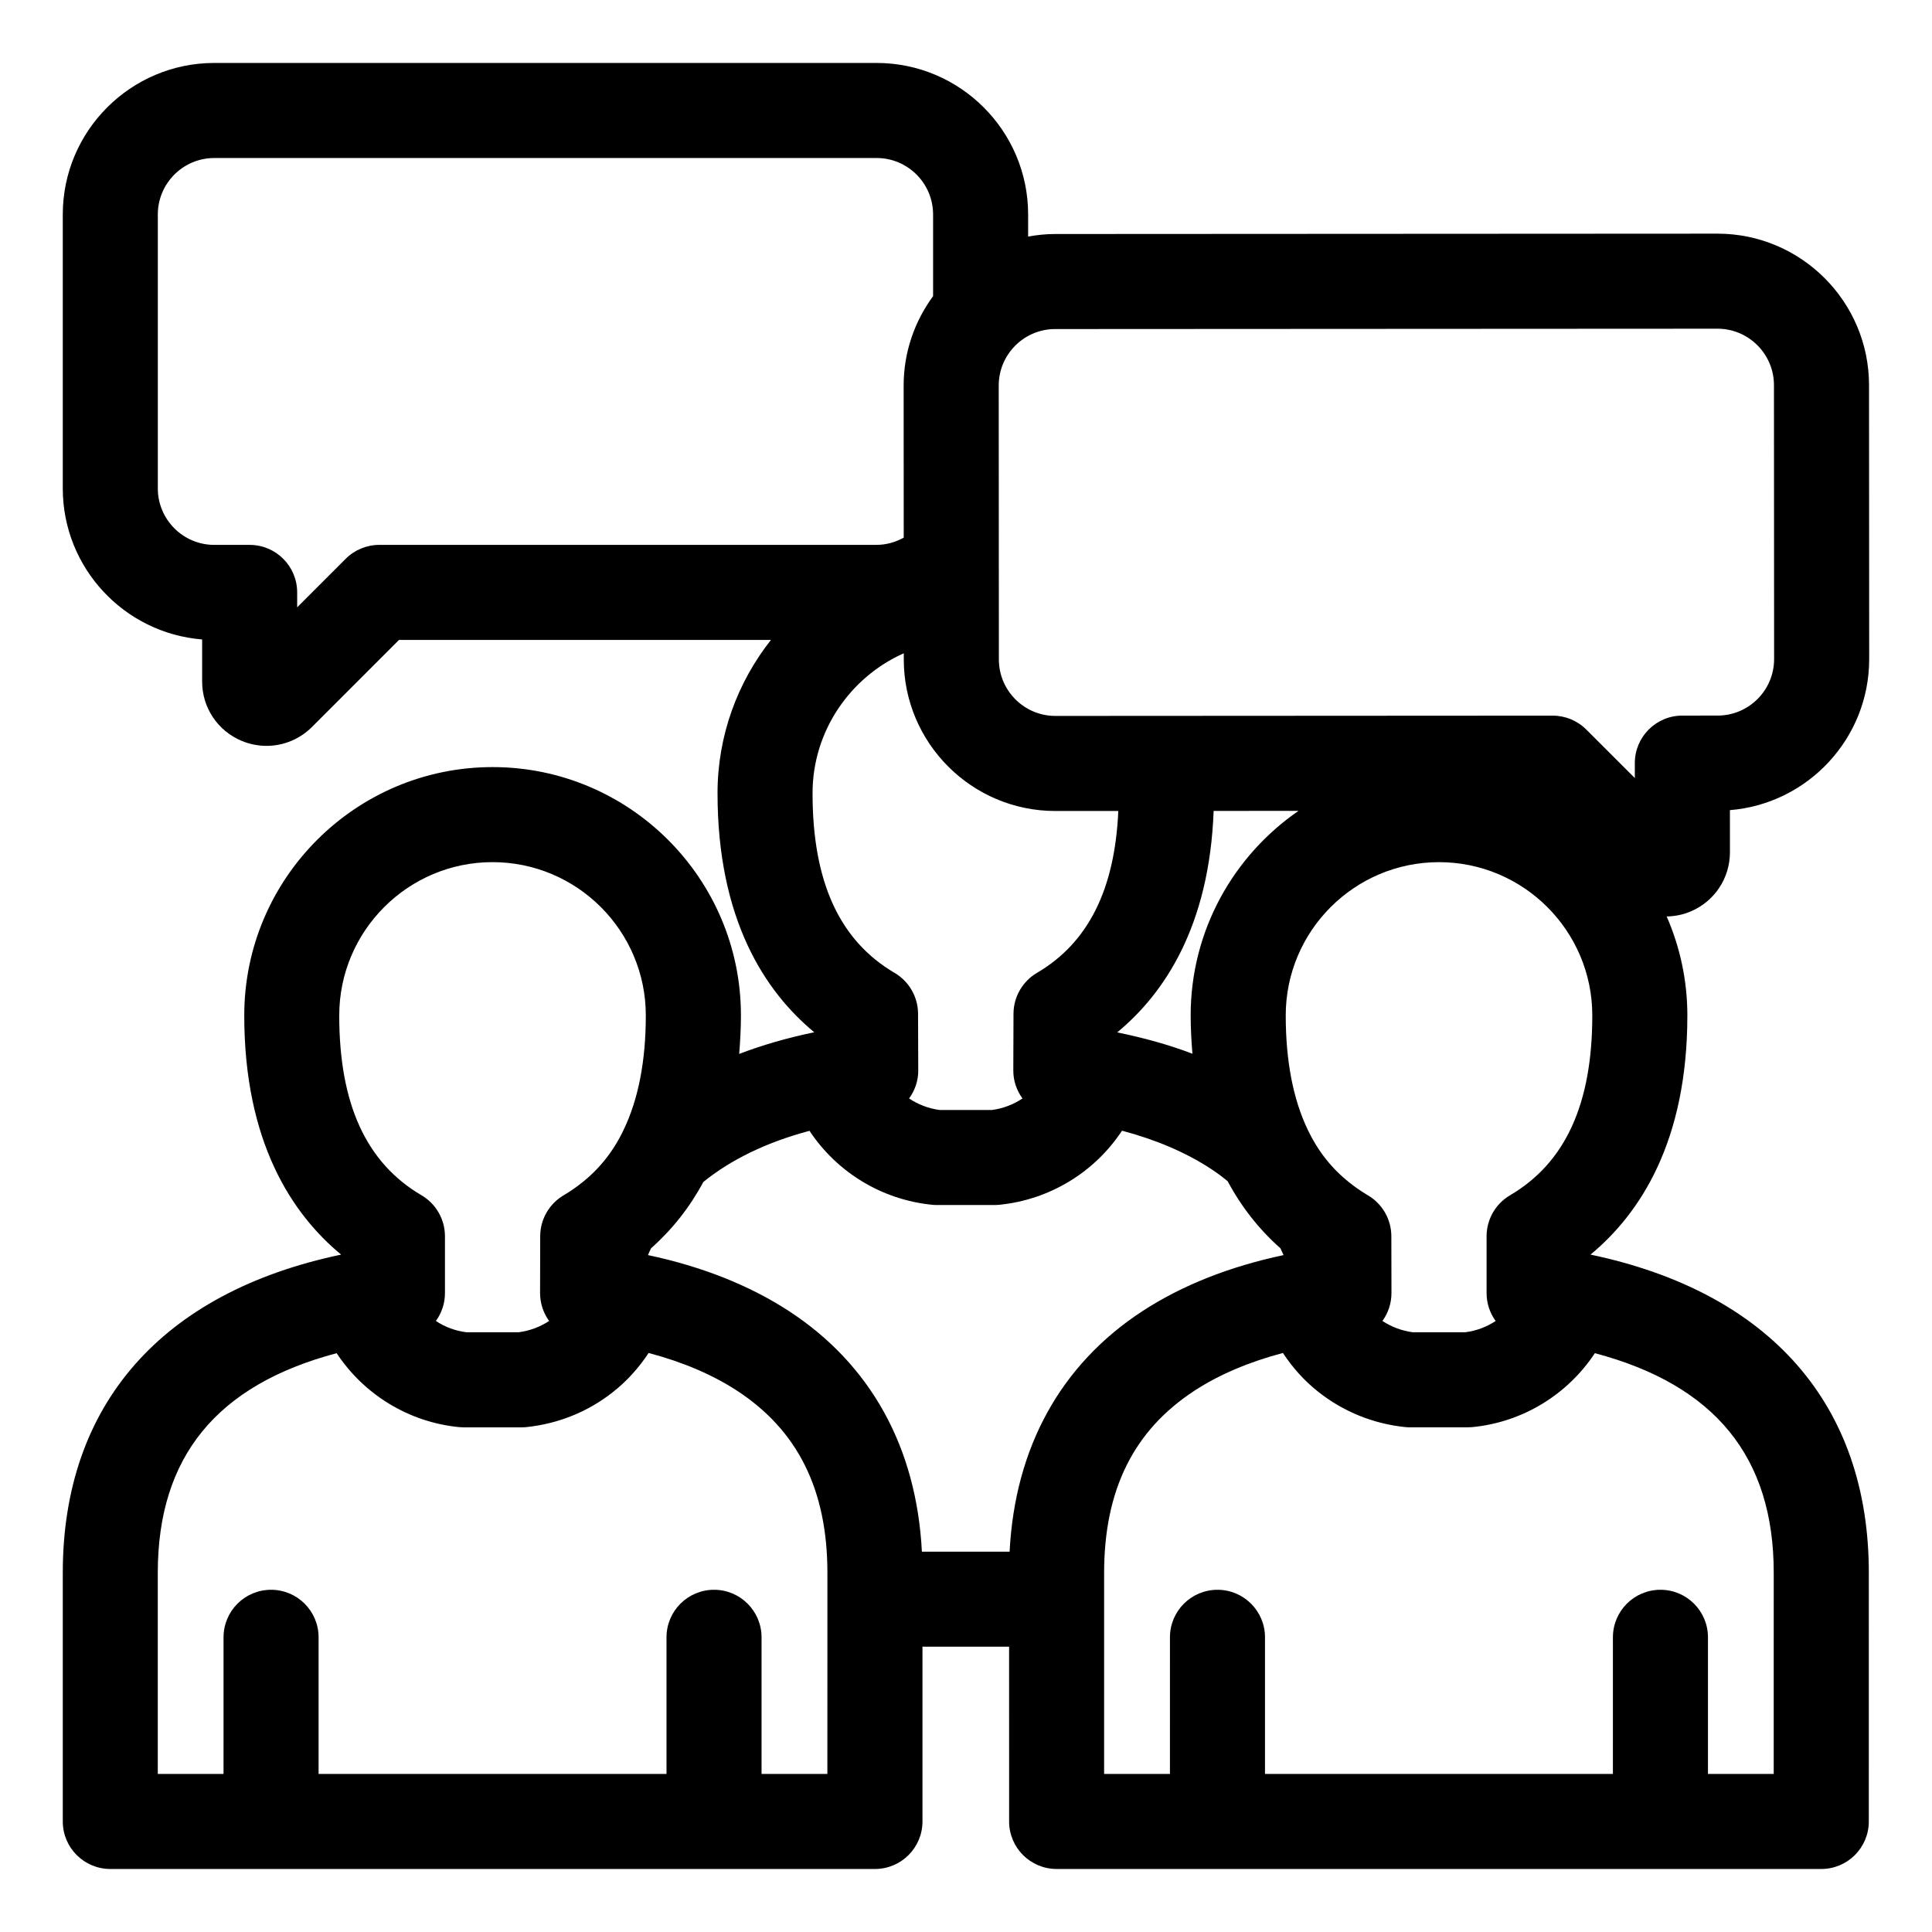
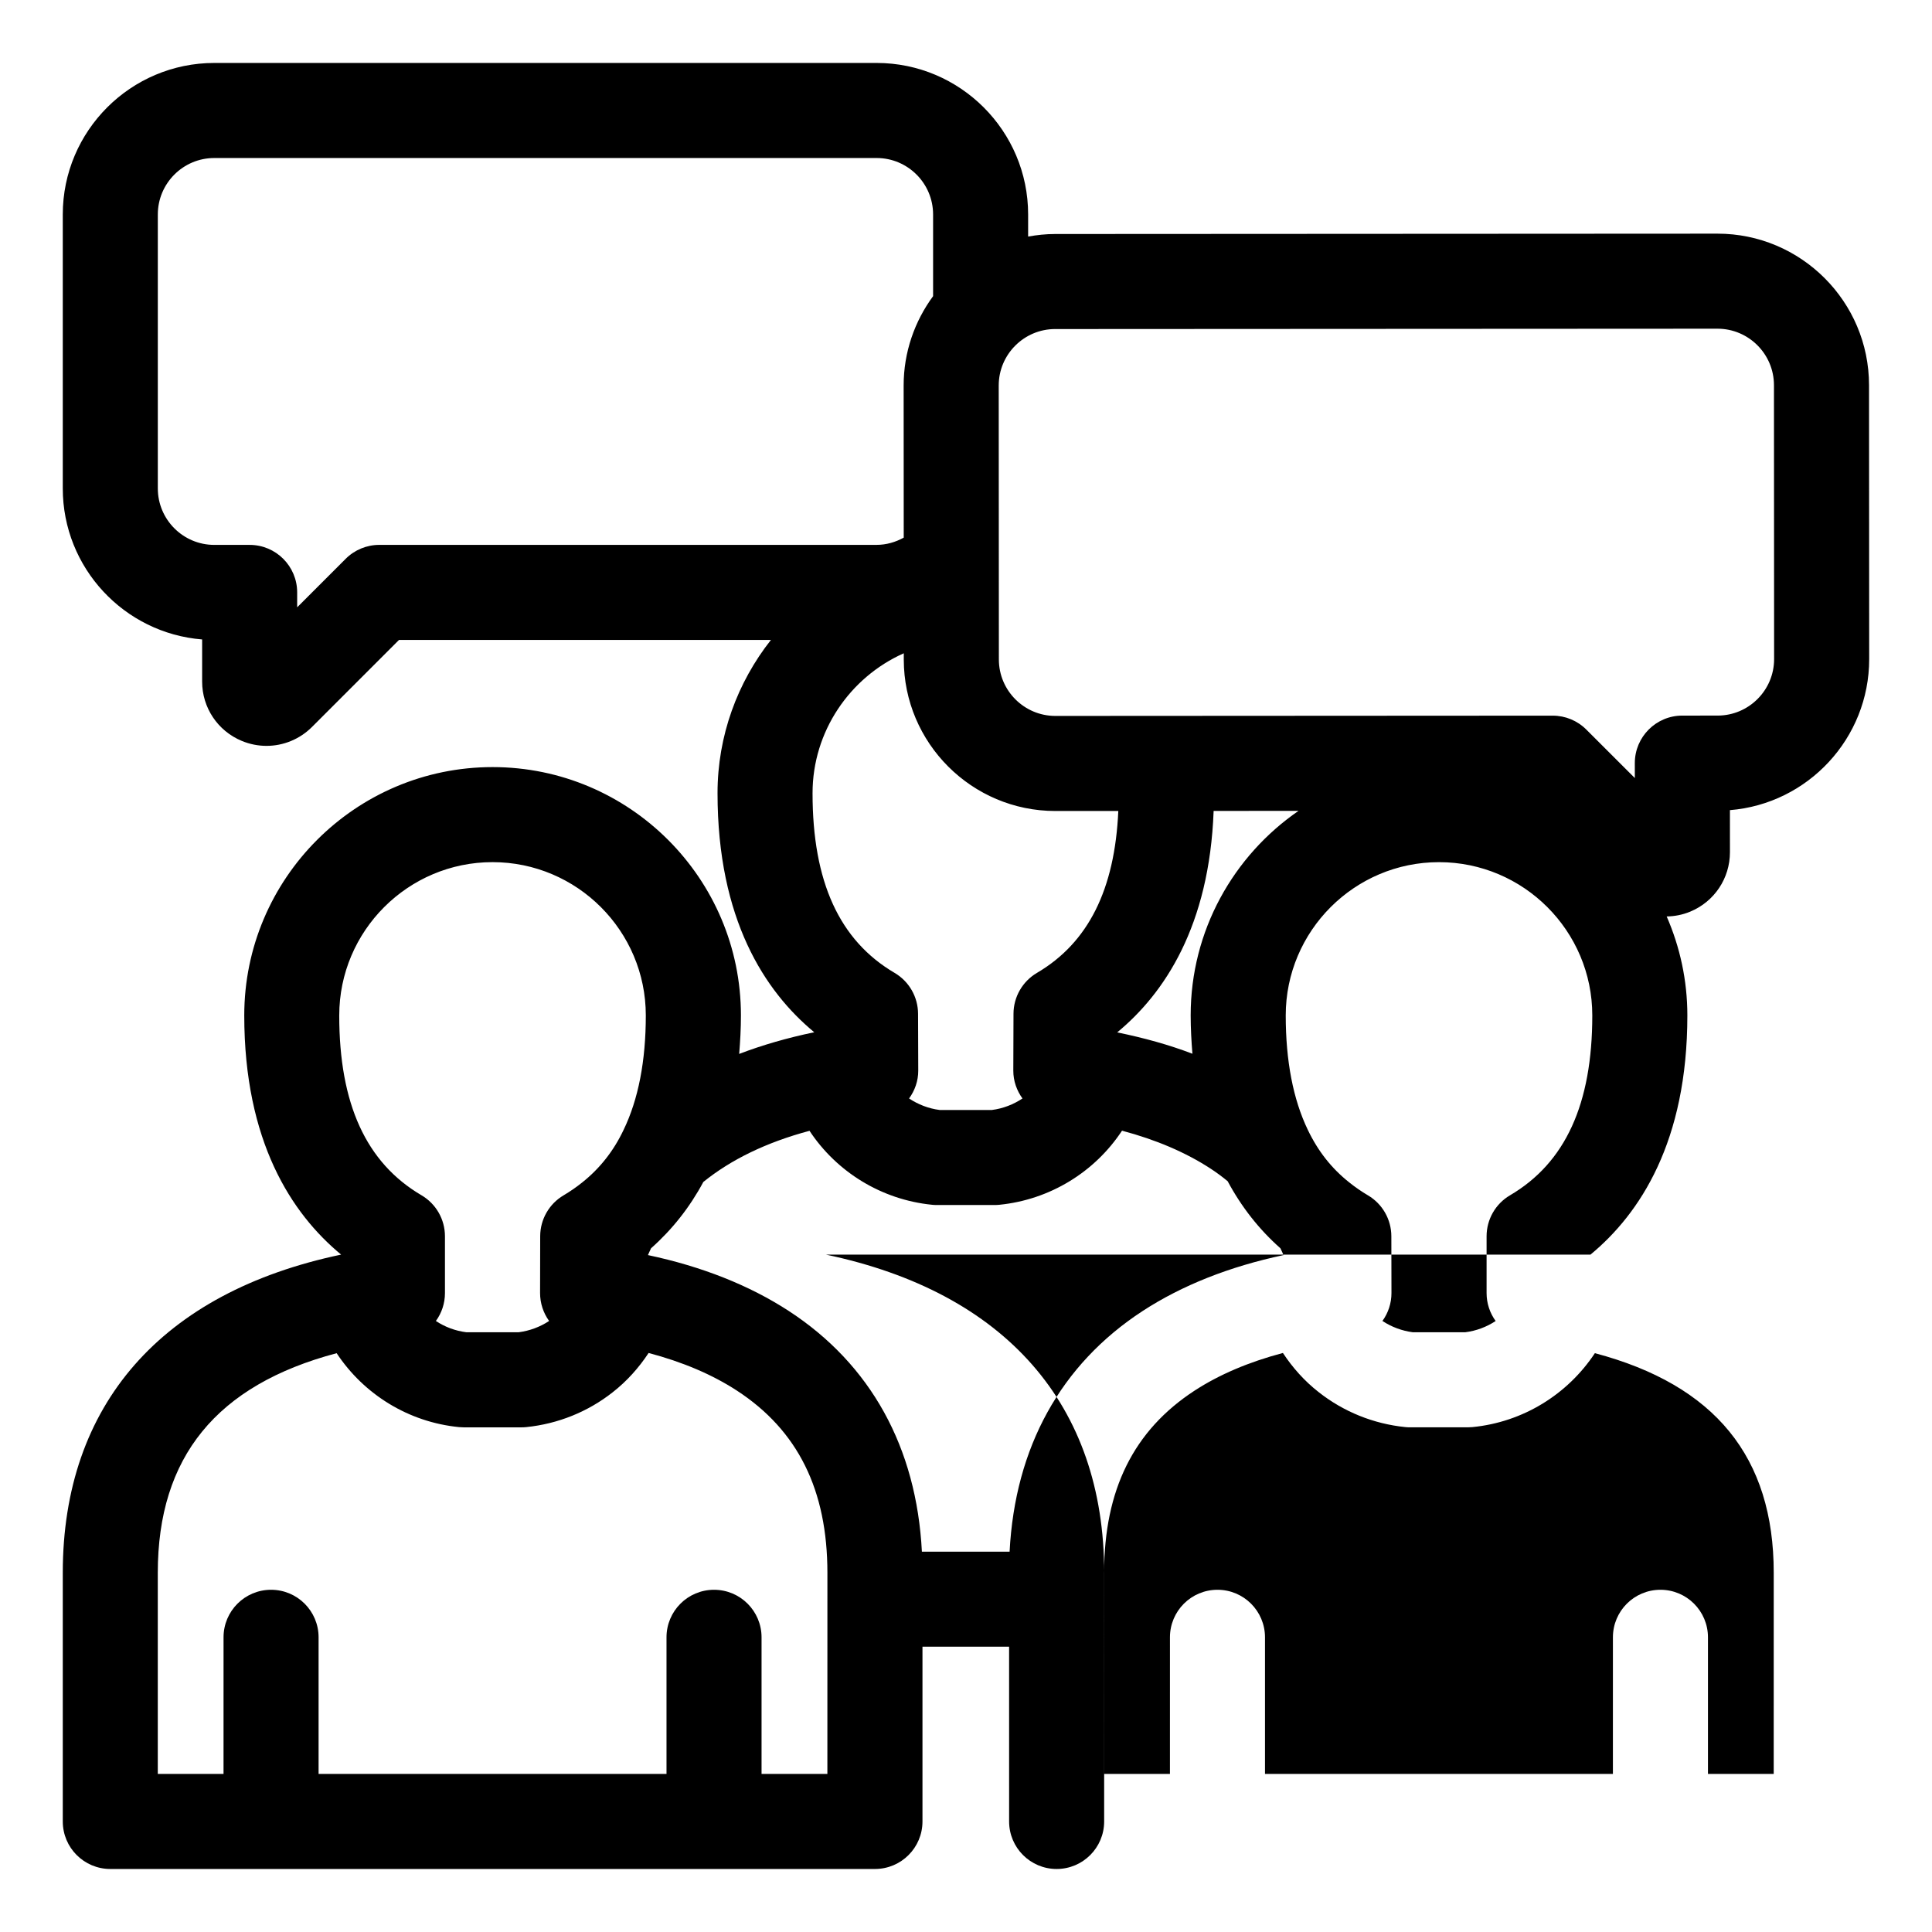
<svg xmlns="http://www.w3.org/2000/svg" fill="#000000" width="800px" height="800px" version="1.1" viewBox="144 144 512 512">
-   <path d="m565.5 476.48c13.129-10.852 25.668-29.961 25.668-63.387 0-9.32-1.973-18.176-5.481-26.219 2.102-0.039 4.223-0.438 6.25-1.285 6.391-2.648 10.52-8.836 10.516-15.754l-0.004-11.141c20.637-1.664 36.918-18.996 36.906-40.051l-0.043-72.586c-0.012-22.137-18.023-40.137-40.16-40.137h-0.016l-175.53 0.094c-2.441 0-4.816 0.258-7.141 0.676v-5.856c0-22.141-18.012-40.152-40.152-40.152h-175.52c-22.141 0-40.156 18.012-40.156 40.152v72.602c0 21.055 16.289 38.375 36.93 40.023v11.164c0 6.906 4.129 13.082 10.52 15.73 2.121 0.879 4.344 1.309 6.543 1.309 4.43 0 8.773-1.738 12.051-5.008l23.062-23.066h98.562c-8.859 11.242-14.152 25.375-14.152 40.609 0 33.426 12.52 52.523 25.633 63.359-7.098 1.477-13.746 3.387-19.895 5.742 0.273-3.312 0.465-6.688 0.465-10.203 0-36.289-29.523-65.809-65.812-65.809s-65.812 29.52-65.812 65.809c0 33.426 12.539 52.531 25.668 63.387-47.57 9.992-73.762 39.789-73.762 84.316v65.906c0 6.957 5.637 12.594 12.594 12.594h202.64c6.957 0 12.594-5.637 12.594-12.594v-46.312h22.957l0.004 46.312c0 6.957 5.637 12.594 12.594 12.594h202.64c6.957 0 12.594-5.637 12.594-12.594l0.004-65.906c0-44.527-26.195-74.324-73.758-84.32zm-21.324-15.715c-3.852 2.258-6.215 6.391-6.215 10.859v15.059c0 2.746 0.887 5.309 2.402 7.394-2.383 1.574-5.133 2.617-8.078 2.988h-13.855c-2.894-0.379-5.641-1.398-8.07-2.996 1.551-2.141 2.398-4.734 2.394-7.41l-0.031-15.059c-0.012-4.441-2.359-8.555-6.184-10.812-1.758-1.043-3.422-2.188-5.012-3.469-4.66-3.703-8.242-8.25-10.953-13.922-3.875-8.055-5.84-18.25-5.84-30.297 0-22.395 18.223-40.621 40.621-40.621s40.621 18.223 40.621 40.621c0 23.453-7.129 39.047-21.801 47.664zm-84.172-37.512c-6.172-2.363-12.867-4.211-19.934-5.66 12.492-10.309 24.434-28.145 25.555-58.691l22.492-0.012c-17.238 11.879-28.578 31.734-28.578 54.211 0.004 3.492 0.195 6.852 0.465 10.152zm-36.379-192.05 175.52-0.094h0.004c8.25 0 14.965 6.711 14.969 14.957l0.039 72.594c0.004 8.25-6.707 14.973-14.957 14.977l-9.371 0.004c-6.953 0.004-12.59 5.644-12.586 12.602l0.004 3.949-12.863-12.852c-2.363-2.363-5.566-3.684-8.902-3.684h-0.008l-131.79 0.074h-0.004c-8.25 0-14.965-6.711-14.969-14.957l-0.039-72.594c-0.008-8.25 6.703-14.973 14.953-14.977zm-179.11 57.195c-3.34 0-6.543 1.328-8.906 3.691l-12.855 12.855v-3.949c0-6.957-5.637-12.594-12.594-12.594h-9.371c-8.25 0-14.965-6.711-14.965-14.961v-72.605c0-8.25 6.711-14.961 14.965-14.961h175.53c8.25 0 14.961 6.711 14.961 14.961v21.648c-4.887 6.656-7.809 14.836-7.805 23.703l0.023 40.293c-2.195 1.207-4.625 1.914-7.18 1.914zm114.82 65.801c0-16.402 9.918-30.719 24.176-37.074v1.664c0.016 22.129 18.031 40.133 40.16 40.133h0.016l16.676-0.008c-0.926 20.793-7.949 34.922-21.559 42.91-3.836 2.258-6.203 6.371-6.215 10.824l-0.051 15.066c-0.008 2.758 0.914 5.297 2.43 7.394-2.387 1.582-5.129 2.664-8.086 3.047h-13.879c-2.957-0.383-5.695-1.465-8.086-3.047 1.516-2.094 2.438-4.637 2.43-7.394l-0.051-15.066c-0.016-4.453-2.379-8.566-6.215-10.824-14.633-8.59-21.746-24.172-21.746-47.625zm-125.43 58.898c0-22.395 18.223-40.621 40.621-40.621 22.398 0 40.621 18.223 40.621 40.621 0 12.055-1.969 22.238-5.902 30.367-2.621 5.535-6.289 10.195-10.957 13.902-1.523 1.23-3.188 2.375-4.945 3.418-3.824 2.258-6.172 6.371-6.184 10.812l-0.031 15.059c-0.004 2.676 0.844 5.269 2.394 7.414-2.41 1.59-5.164 2.613-8.07 2.992h-13.855c-2.945-0.367-5.695-1.41-8.078-2.988 1.516-2.086 2.402-4.648 2.402-7.394v-15.059c0-4.469-2.363-8.602-6.215-10.859-14.668-8.613-21.801-24.207-21.801-47.664zm129.36 201.02h-17.445v-36.215c0-6.957-5.637-12.594-12.594-12.594-6.957 0-12.594 5.637-12.594 12.594v36.215h-92.203v-36.215c0-6.957-5.637-12.594-12.594-12.594-6.957 0-12.594 5.637-12.594 12.594l-0.004 36.215h-17.422v-53.312c0-30.664 15.562-49.754 47.398-58.195 7.215 10.906 19.023 18.281 32.473 19.594 0.406 0.039 0.812 0.059 1.223 0.059h15.266c0.426 0 0.852-0.02 1.277-0.062 8.43-0.859 16.375-4.07 22.941-9.254 3.75-2.934 6.906-6.469 9.496-10.395 9.02 2.387 16.879 5.727 23.418 9.988 16.125 10.52 23.965 26.309 23.965 48.27zm48.289-58.906h-23.242c-1.426-27.645-13.539-49.613-35.254-63.777-10.469-6.82-23.078-11.809-37.344-14.824 0.254-0.609 0.551-1.203 0.824-1.805 5.621-4.977 10.27-10.879 13.855-17.574 7.332-5.926 16.707-10.5 28.137-13.555 7.199 10.902 19.055 18.258 32.496 19.605 0.414 0.043 0.836 0.062 1.254 0.062h15.297c0.418 0 0.84-0.02 1.254-0.062 13.457-1.348 25.32-8.715 32.516-19.637 8.984 2.387 16.824 5.731 23.395 10.004 1.715 1.109 3.199 2.234 4.598 3.383 3.66 6.836 8.355 12.797 13.984 17.777 0.273 0.602 0.57 1.184 0.824 1.805-14.375 3.051-26.918 8.031-37.352 14.824-21.699 14.16-33.812 36.129-35.242 63.773zm202.5 58.906h-17.426v-36.215c0-6.957-5.637-12.594-12.594-12.594s-12.594 5.637-12.594 12.594l-0.004 36.215h-92.199v-36.215c0-6.957-5.637-12.594-12.594-12.594-6.957 0-12.594 5.637-12.594 12.594l-0.004 36.215h-17.445l0.004-53.312c0-21.965 7.836-37.75 23.957-48.266 6.519-4.246 14.344-7.582 23.422-9.988 2.586 3.918 5.727 7.445 9.453 10.355 6.609 5.219 14.555 8.43 22.984 9.289 0.426 0.043 0.852 0.062 1.277 0.062h15.266c0.41 0 0.816-0.02 1.223-0.059 13.449-1.312 25.258-8.688 32.473-19.594 31.836 8.441 47.398 27.527 47.398 58.195z" />
+   <path d="m565.5 476.48c13.129-10.852 25.668-29.961 25.668-63.387 0-9.32-1.973-18.176-5.481-26.219 2.102-0.039 4.223-0.438 6.25-1.285 6.391-2.648 10.52-8.836 10.516-15.754l-0.004-11.141c20.637-1.664 36.918-18.996 36.906-40.051l-0.043-72.586c-0.012-22.137-18.023-40.137-40.16-40.137h-0.016l-175.53 0.094c-2.441 0-4.816 0.258-7.141 0.676v-5.856c0-22.141-18.012-40.152-40.152-40.152h-175.52c-22.141 0-40.156 18.012-40.156 40.152v72.602c0 21.055 16.289 38.375 36.93 40.023v11.164c0 6.906 4.129 13.082 10.52 15.73 2.121 0.879 4.344 1.309 6.543 1.309 4.43 0 8.773-1.738 12.051-5.008l23.062-23.066h98.562c-8.859 11.242-14.152 25.375-14.152 40.609 0 33.426 12.52 52.523 25.633 63.359-7.098 1.477-13.746 3.387-19.895 5.742 0.273-3.312 0.465-6.688 0.465-10.203 0-36.289-29.523-65.809-65.812-65.809s-65.812 29.52-65.812 65.809c0 33.426 12.539 52.531 25.668 63.387-47.57 9.992-73.762 39.789-73.762 84.316v65.906c0 6.957 5.637 12.594 12.594 12.594h202.64c6.957 0 12.594-5.637 12.594-12.594v-46.312h22.957l0.004 46.312c0 6.957 5.637 12.594 12.594 12.594c6.957 0 12.594-5.637 12.594-12.594l0.004-65.906c0-44.527-26.195-74.324-73.758-84.32zm-21.324-15.715c-3.852 2.258-6.215 6.391-6.215 10.859v15.059c0 2.746 0.887 5.309 2.402 7.394-2.383 1.574-5.133 2.617-8.078 2.988h-13.855c-2.894-0.379-5.641-1.398-8.07-2.996 1.551-2.141 2.398-4.734 2.394-7.41l-0.031-15.059c-0.012-4.441-2.359-8.555-6.184-10.812-1.758-1.043-3.422-2.188-5.012-3.469-4.66-3.703-8.242-8.25-10.953-13.922-3.875-8.055-5.84-18.25-5.84-30.297 0-22.395 18.223-40.621 40.621-40.621s40.621 18.223 40.621 40.621c0 23.453-7.129 39.047-21.801 47.664zm-84.172-37.512c-6.172-2.363-12.867-4.211-19.934-5.66 12.492-10.309 24.434-28.145 25.555-58.691l22.492-0.012c-17.238 11.879-28.578 31.734-28.578 54.211 0.004 3.492 0.195 6.852 0.465 10.152zm-36.379-192.05 175.52-0.094h0.004c8.25 0 14.965 6.711 14.969 14.957l0.039 72.594c0.004 8.25-6.707 14.973-14.957 14.977l-9.371 0.004c-6.953 0.004-12.59 5.644-12.586 12.602l0.004 3.949-12.863-12.852c-2.363-2.363-5.566-3.684-8.902-3.684h-0.008l-131.79 0.074h-0.004c-8.25 0-14.965-6.711-14.969-14.957l-0.039-72.594c-0.008-8.25 6.703-14.973 14.953-14.977zm-179.11 57.195c-3.34 0-6.543 1.328-8.906 3.691l-12.855 12.855v-3.949c0-6.957-5.637-12.594-12.594-12.594h-9.371c-8.25 0-14.965-6.711-14.965-14.961v-72.605c0-8.25 6.711-14.961 14.965-14.961h175.53c8.25 0 14.961 6.711 14.961 14.961v21.648c-4.887 6.656-7.809 14.836-7.805 23.703l0.023 40.293c-2.195 1.207-4.625 1.914-7.18 1.914zm114.82 65.801c0-16.402 9.918-30.719 24.176-37.074v1.664c0.016 22.129 18.031 40.133 40.16 40.133h0.016l16.676-0.008c-0.926 20.793-7.949 34.922-21.559 42.91-3.836 2.258-6.203 6.371-6.215 10.824l-0.051 15.066c-0.008 2.758 0.914 5.297 2.43 7.394-2.387 1.582-5.129 2.664-8.086 3.047h-13.879c-2.957-0.383-5.695-1.465-8.086-3.047 1.516-2.094 2.438-4.637 2.43-7.394l-0.051-15.066c-0.016-4.453-2.379-8.566-6.215-10.824-14.633-8.59-21.746-24.172-21.746-47.625zm-125.43 58.898c0-22.395 18.223-40.621 40.621-40.621 22.398 0 40.621 18.223 40.621 40.621 0 12.055-1.969 22.238-5.902 30.367-2.621 5.535-6.289 10.195-10.957 13.902-1.523 1.23-3.188 2.375-4.945 3.418-3.824 2.258-6.172 6.371-6.184 10.812l-0.031 15.059c-0.004 2.676 0.844 5.269 2.394 7.414-2.41 1.59-5.164 2.613-8.07 2.992h-13.855c-2.945-0.367-5.695-1.41-8.078-2.988 1.516-2.086 2.402-4.648 2.402-7.394v-15.059c0-4.469-2.363-8.602-6.215-10.859-14.668-8.613-21.801-24.207-21.801-47.664zm129.36 201.02h-17.445v-36.215c0-6.957-5.637-12.594-12.594-12.594-6.957 0-12.594 5.637-12.594 12.594v36.215h-92.203v-36.215c0-6.957-5.637-12.594-12.594-12.594-6.957 0-12.594 5.637-12.594 12.594l-0.004 36.215h-17.422v-53.312c0-30.664 15.562-49.754 47.398-58.195 7.215 10.906 19.023 18.281 32.473 19.594 0.406 0.039 0.812 0.059 1.223 0.059h15.266c0.426 0 0.852-0.02 1.277-0.062 8.43-0.859 16.375-4.07 22.941-9.254 3.75-2.934 6.906-6.469 9.496-10.395 9.02 2.387 16.879 5.727 23.418 9.988 16.125 10.52 23.965 26.309 23.965 48.27zm48.289-58.906h-23.242c-1.426-27.645-13.539-49.613-35.254-63.777-10.469-6.82-23.078-11.809-37.344-14.824 0.254-0.609 0.551-1.203 0.824-1.805 5.621-4.977 10.27-10.879 13.855-17.574 7.332-5.926 16.707-10.5 28.137-13.555 7.199 10.902 19.055 18.258 32.496 19.605 0.414 0.043 0.836 0.062 1.254 0.062h15.297c0.418 0 0.84-0.02 1.254-0.062 13.457-1.348 25.32-8.715 32.516-19.637 8.984 2.387 16.824 5.731 23.395 10.004 1.715 1.109 3.199 2.234 4.598 3.383 3.66 6.836 8.355 12.797 13.984 17.777 0.273 0.602 0.57 1.184 0.824 1.805-14.375 3.051-26.918 8.031-37.352 14.824-21.699 14.16-33.812 36.129-35.242 63.773zm202.5 58.906h-17.426v-36.215c0-6.957-5.637-12.594-12.594-12.594s-12.594 5.637-12.594 12.594l-0.004 36.215h-92.199v-36.215c0-6.957-5.637-12.594-12.594-12.594-6.957 0-12.594 5.637-12.594 12.594l-0.004 36.215h-17.445l0.004-53.312c0-21.965 7.836-37.75 23.957-48.266 6.519-4.246 14.344-7.582 23.422-9.988 2.586 3.918 5.727 7.445 9.453 10.355 6.609 5.219 14.555 8.43 22.984 9.289 0.426 0.043 0.852 0.062 1.277 0.062h15.266c0.41 0 0.816-0.02 1.223-0.059 13.449-1.312 25.258-8.688 32.473-19.594 31.836 8.441 47.398 27.527 47.398 58.195z" />
</svg>